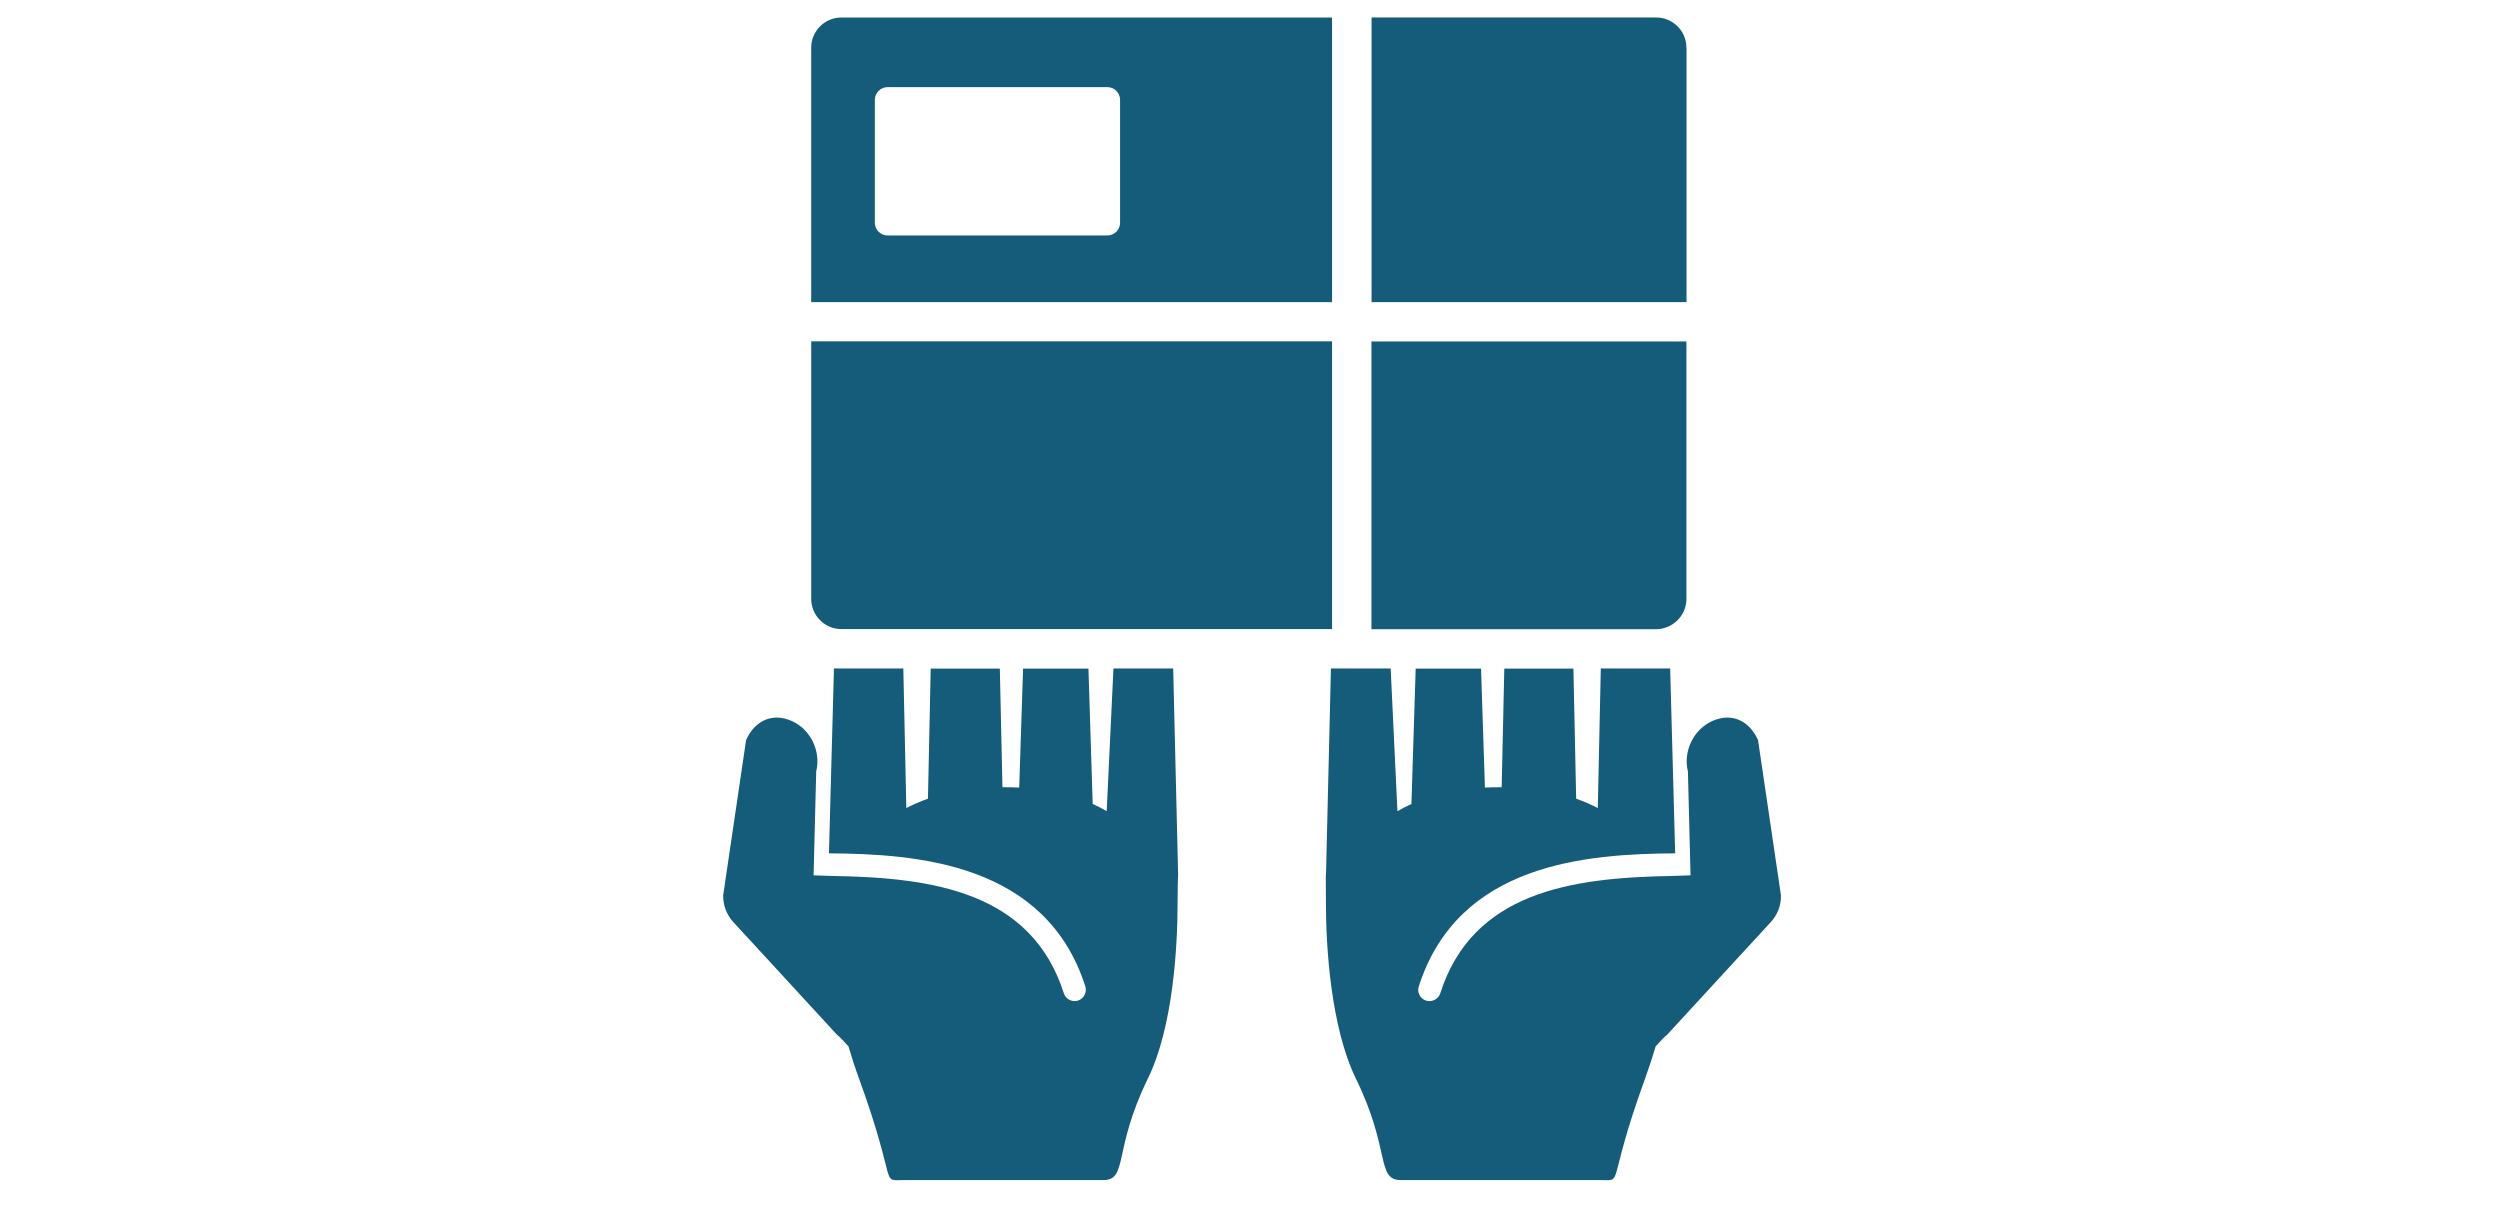
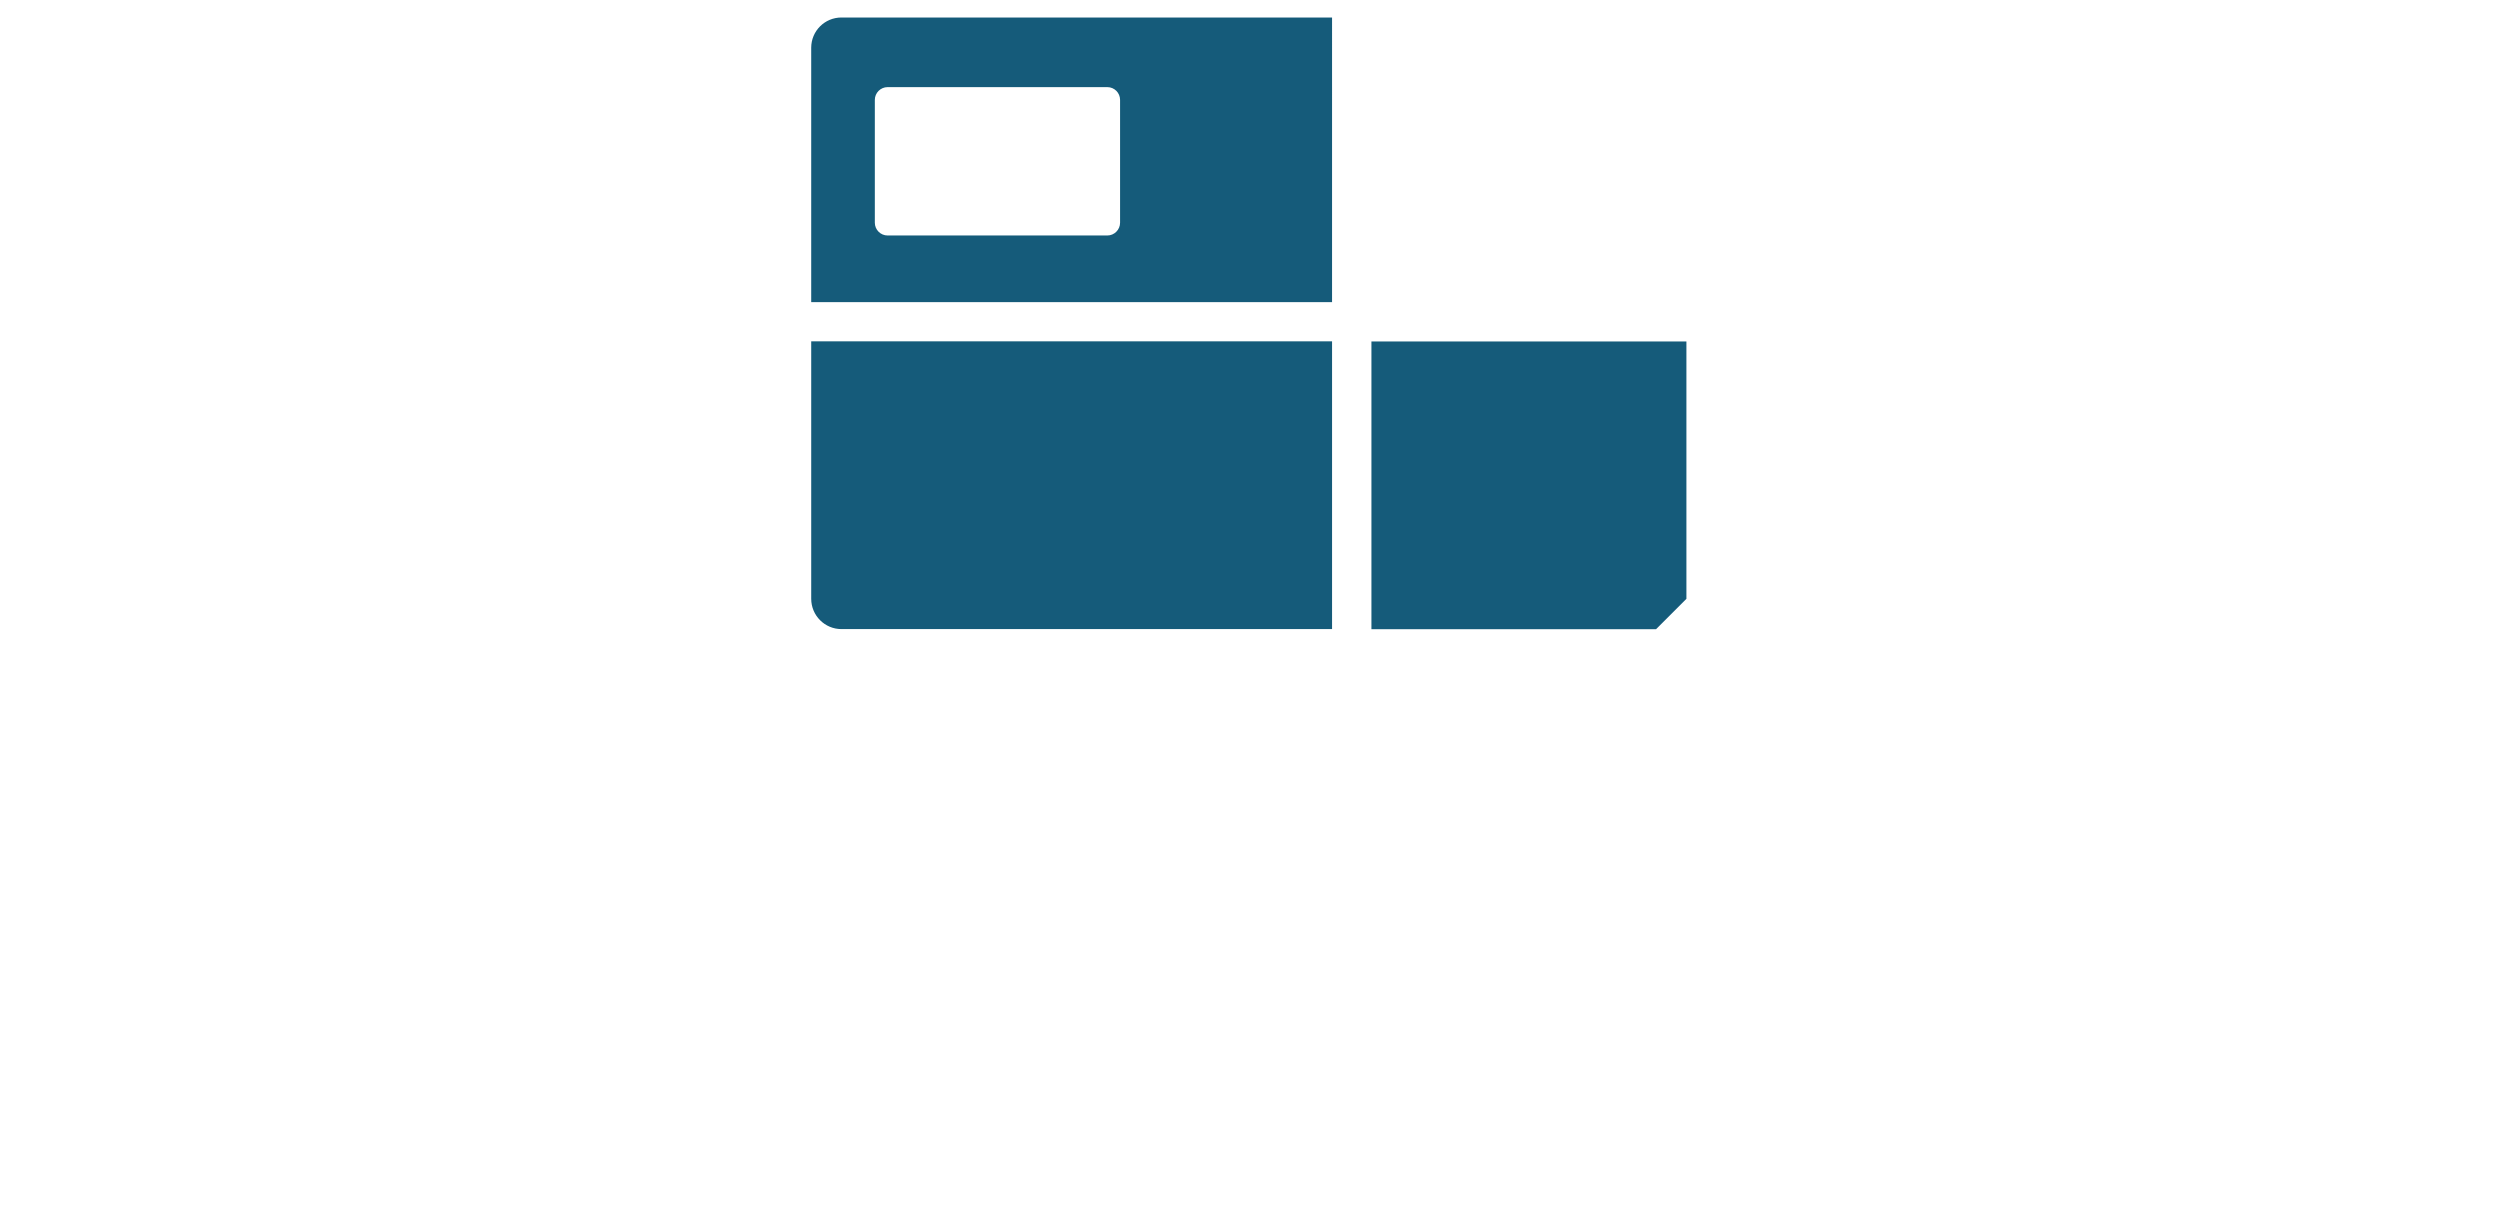
<svg xmlns="http://www.w3.org/2000/svg" version="1.1" id="Layer_1" x="0px" y="0px" width="200.01px" height="98.16px" viewBox="2280.94 221.97 200.01 98.16" style="enable-background:new 2280.94 221.97 200.01 98.16;" xml:space="preserve">
  <g>
-     <path style="fill:#155B7A;" d="M2421.59,281.18c-0.69-1.55-2.1-2.22-3.65-1.53c-1.55,0.69-2.35,2.47-1.96,4.04l0.21,8.31   l-1.46,0.05c-8.16,0.13-15.97,1.31-18.56,9.38c-0.12,0.38-0.48,0.63-0.86,0.63c-0.09,0-0.19-0.01-0.28-0.04   c-0.48-0.15-0.74-0.66-0.58-1.14c3.17-9.88,13.46-10.59,20.51-10.64l-0.4-14.79h-5.55l-0.24,11.17c-0.49-0.26-1.07-0.52-1.73-0.75   l-0.22-10.41h-5.53l-0.21,9.49c-0.04,0-0.07,0-0.1,0c-0.43,0-0.84,0.01-1.24,0.03l-0.31-9.52h-5.23l-0.34,10.83   c-0.42,0.19-0.79,0.39-1.12,0.58l-0.54-11.42h-4.78l-0.39,16.32c-0.02,0.17-0.02,0.34-0.02,0.52c0,0,0.01,0.77,0.01,2v0   c0,0,0,0,0,0c0,3.29,0.37,9.82,2.4,13.98c2.8,5.72,1.6,8.11,3.6,8.11h15.91c2,0,0.45,0.62,3.62-8.11c0.32-0.89,0.6-1.74,0.85-2.59   c0.42-0.47,0.76-0.82,0.91-0.92l8.31-9.03c0.54-0.59,0.83-1.36,0.8-2.15L2421.59,281.18z" />
-     <path style="fill:#155B7A;" d="M2374.8,275.45h-4.78l-0.54,11.42c-0.33-0.2-0.7-0.39-1.12-0.58l-0.34-10.83h-5.23l-0.31,9.52   c-0.4-0.02-0.81-0.03-1.24-0.03c-0.04,0-0.07,0-0.1,0l-0.21-9.49h-5.53l-0.22,10.41c-0.66,0.23-1.24,0.49-1.73,0.75l-0.24-11.17   h-5.55l-0.4,14.79c7.05,0.05,17.34,0.77,20.51,10.64c0.15,0.48-0.11,0.98-0.58,1.14c-0.09,0.03-0.18,0.04-0.28,0.04   c-0.38,0-0.74-0.24-0.86-0.63c-2.59-8.07-10.4-9.26-18.56-9.38l-1.46-0.05l0.21-8.31c0.39-1.57-0.41-3.35-1.96-4.04   c-1.55-0.69-2.96-0.02-3.65,1.53l-1.83,12.4c-0.02,0.8,0.27,1.57,0.8,2.15l8.31,9.03c0.15,0.1,0.48,0.45,0.91,0.92   c0.25,0.85,0.52,1.7,0.85,2.59c3.17,8.74,1.62,8.11,3.62,8.11h15.91c2,0,0.77-2.39,3.57-8.11c2.04-4.16,2.38-10.69,2.38-13.98   c0,0,0,0,0,0v0c0-1.23,0.03-2,0.03-2c0-0.18,0.03-0.35,0.01-0.52L2374.8,275.45z" />
-     <path style="fill:#155B7A;" d="M2415.86,225.79c0-1.34-1.08-2.42-2.42-2.42h-22.77v22.77h25.2V225.79z" />
-     <path style="fill:#155B7A;" d="M2415.86,269.88v-20.59h-25.2v23.02h22.77C2414.77,272.3,2415.86,271.22,2415.86,269.88z" />
+     <path style="fill:#155B7A;" d="M2415.86,269.88v-20.59h-25.2v23.02h22.77z" />
    <path style="fill:#155B7A;" d="M2387.51,223.37h-39.25c-1.34,0-2.42,1.08-2.42,2.42v20.35h41.67V223.37z M2370.55,239.79   c0,0.56-0.46,1.02-1.02,1.02h-17.58c-0.56,0-1.02-0.46-1.02-1.02v-9.83c0-0.56,0.46-1.02,1.02-1.02h17.58   c0.57,0,1.02,0.46,1.02,1.02V239.79z" />
    <path style="fill:#155B7A;" d="M2348.26,272.3h39.25v-23.02h-41.67v20.59C2345.84,271.22,2346.93,272.3,2348.26,272.3z" />
  </g>
</svg>